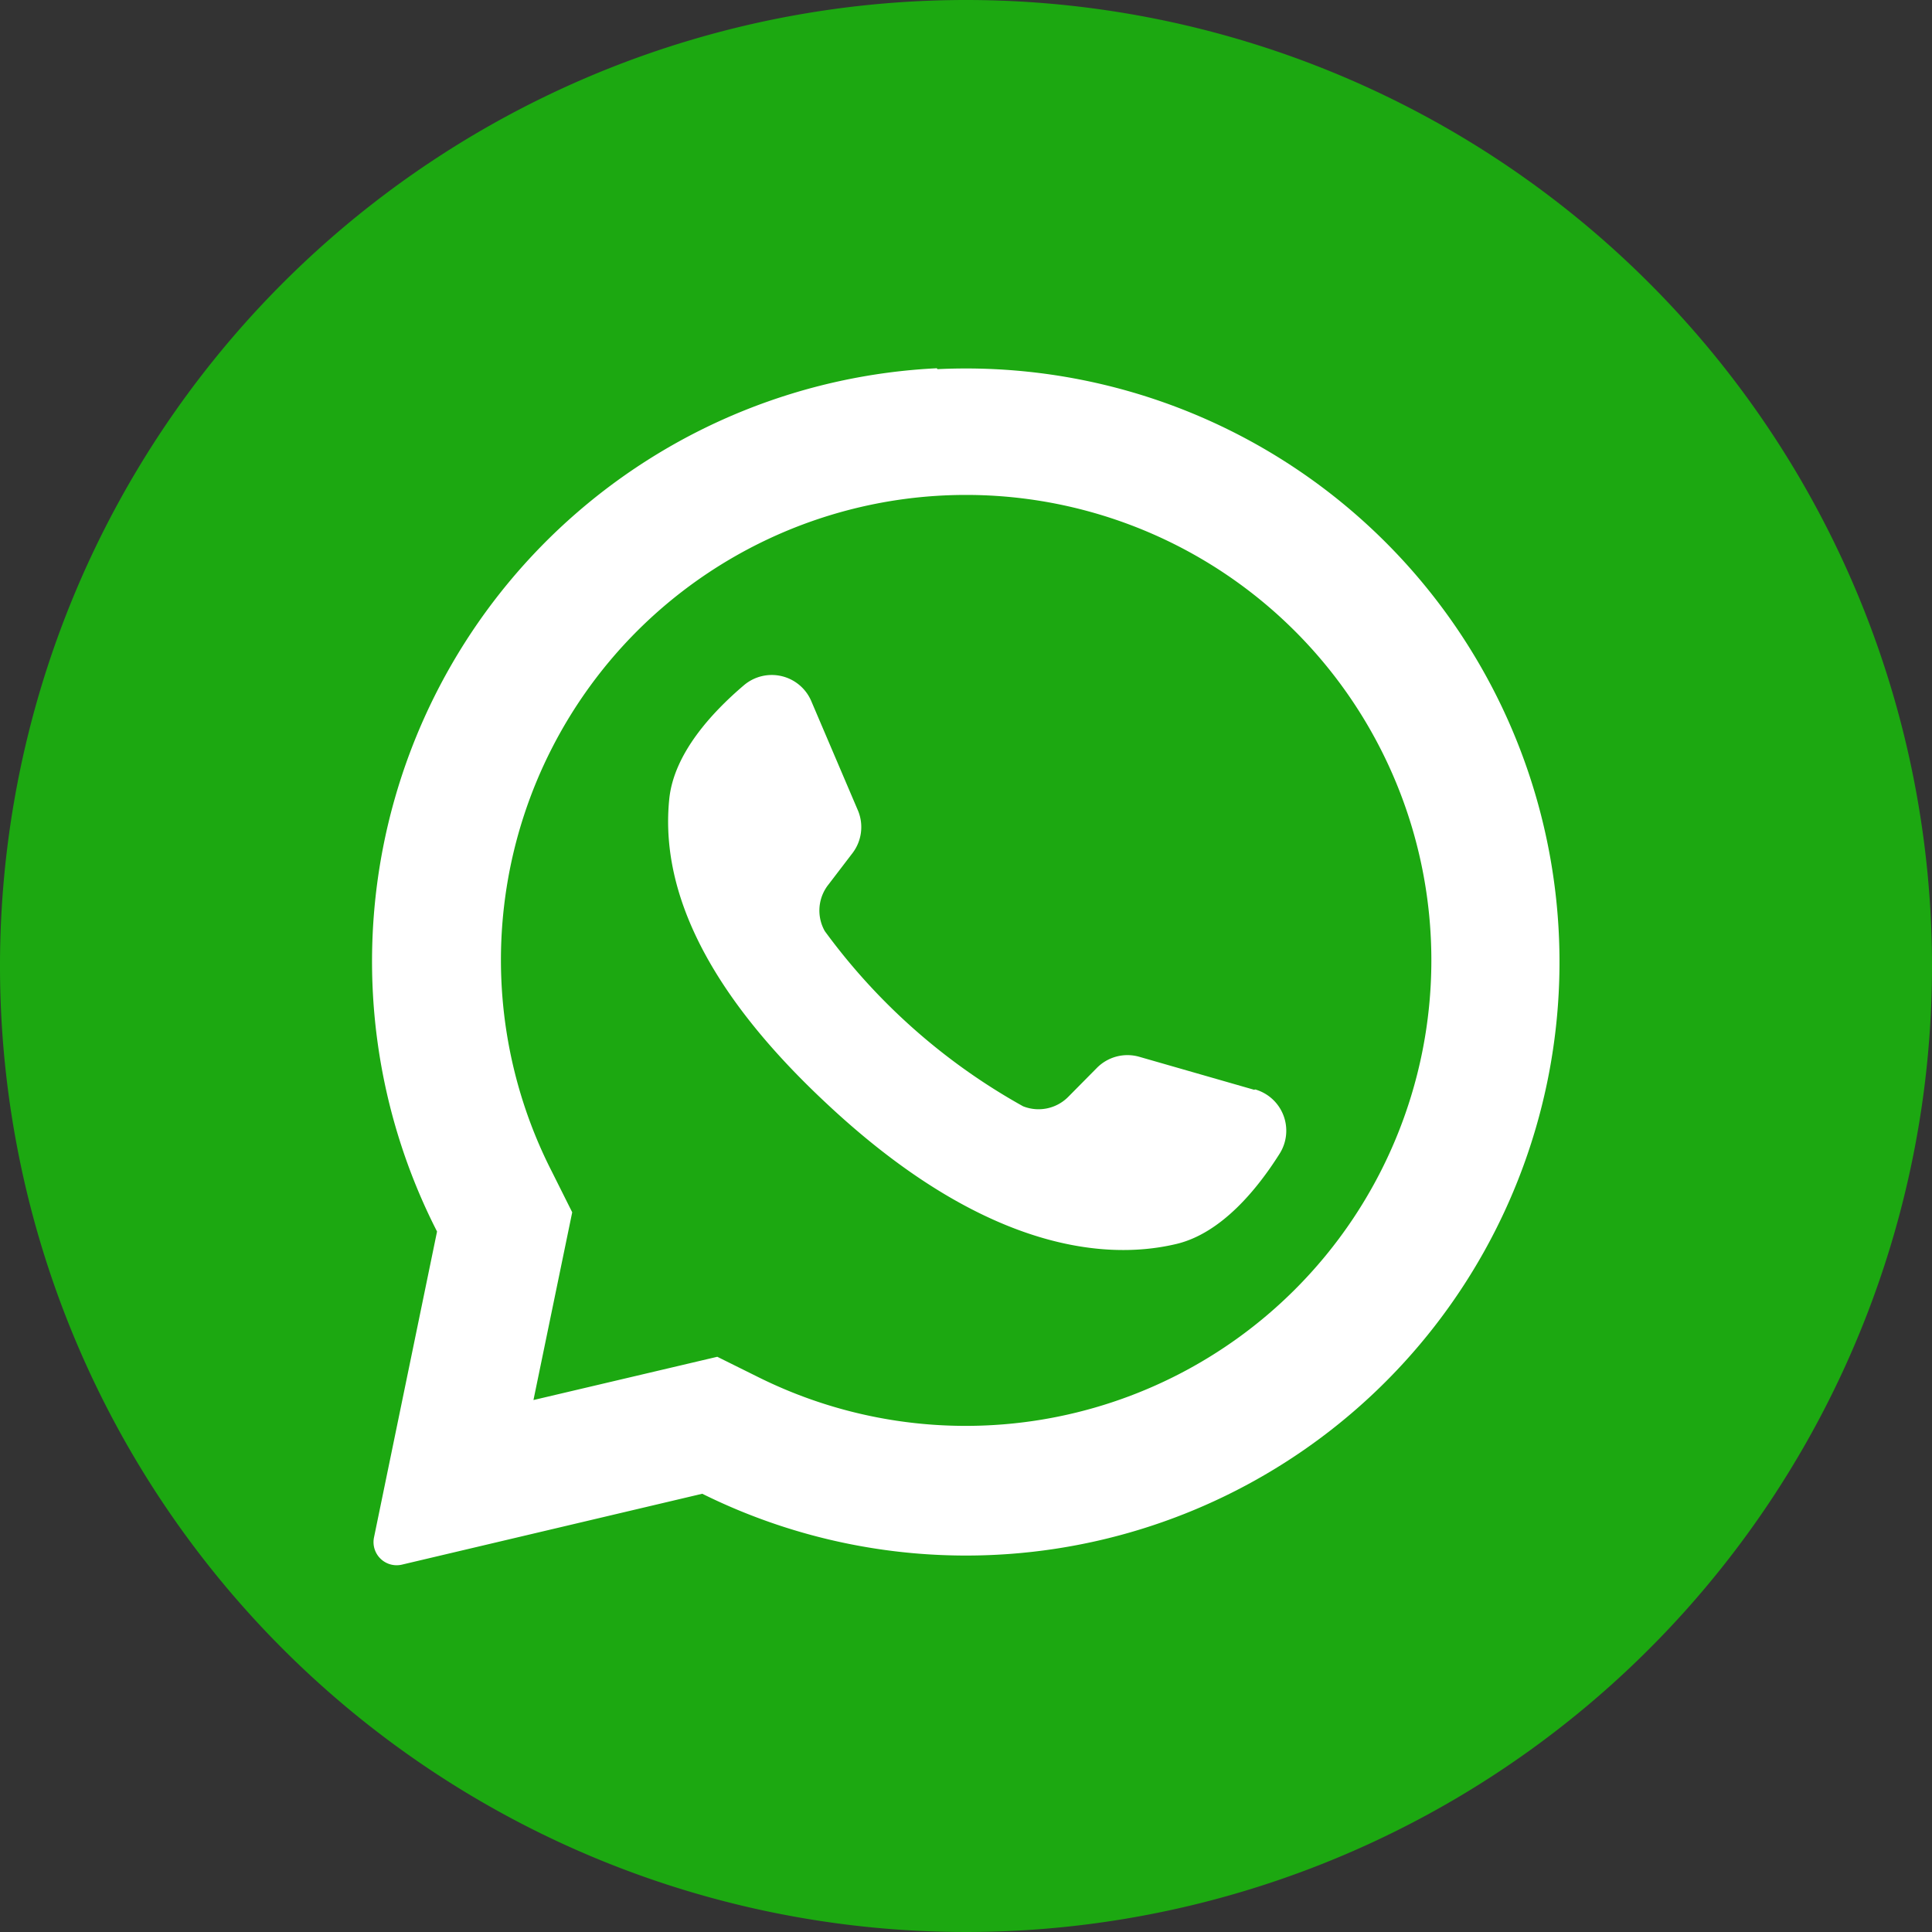
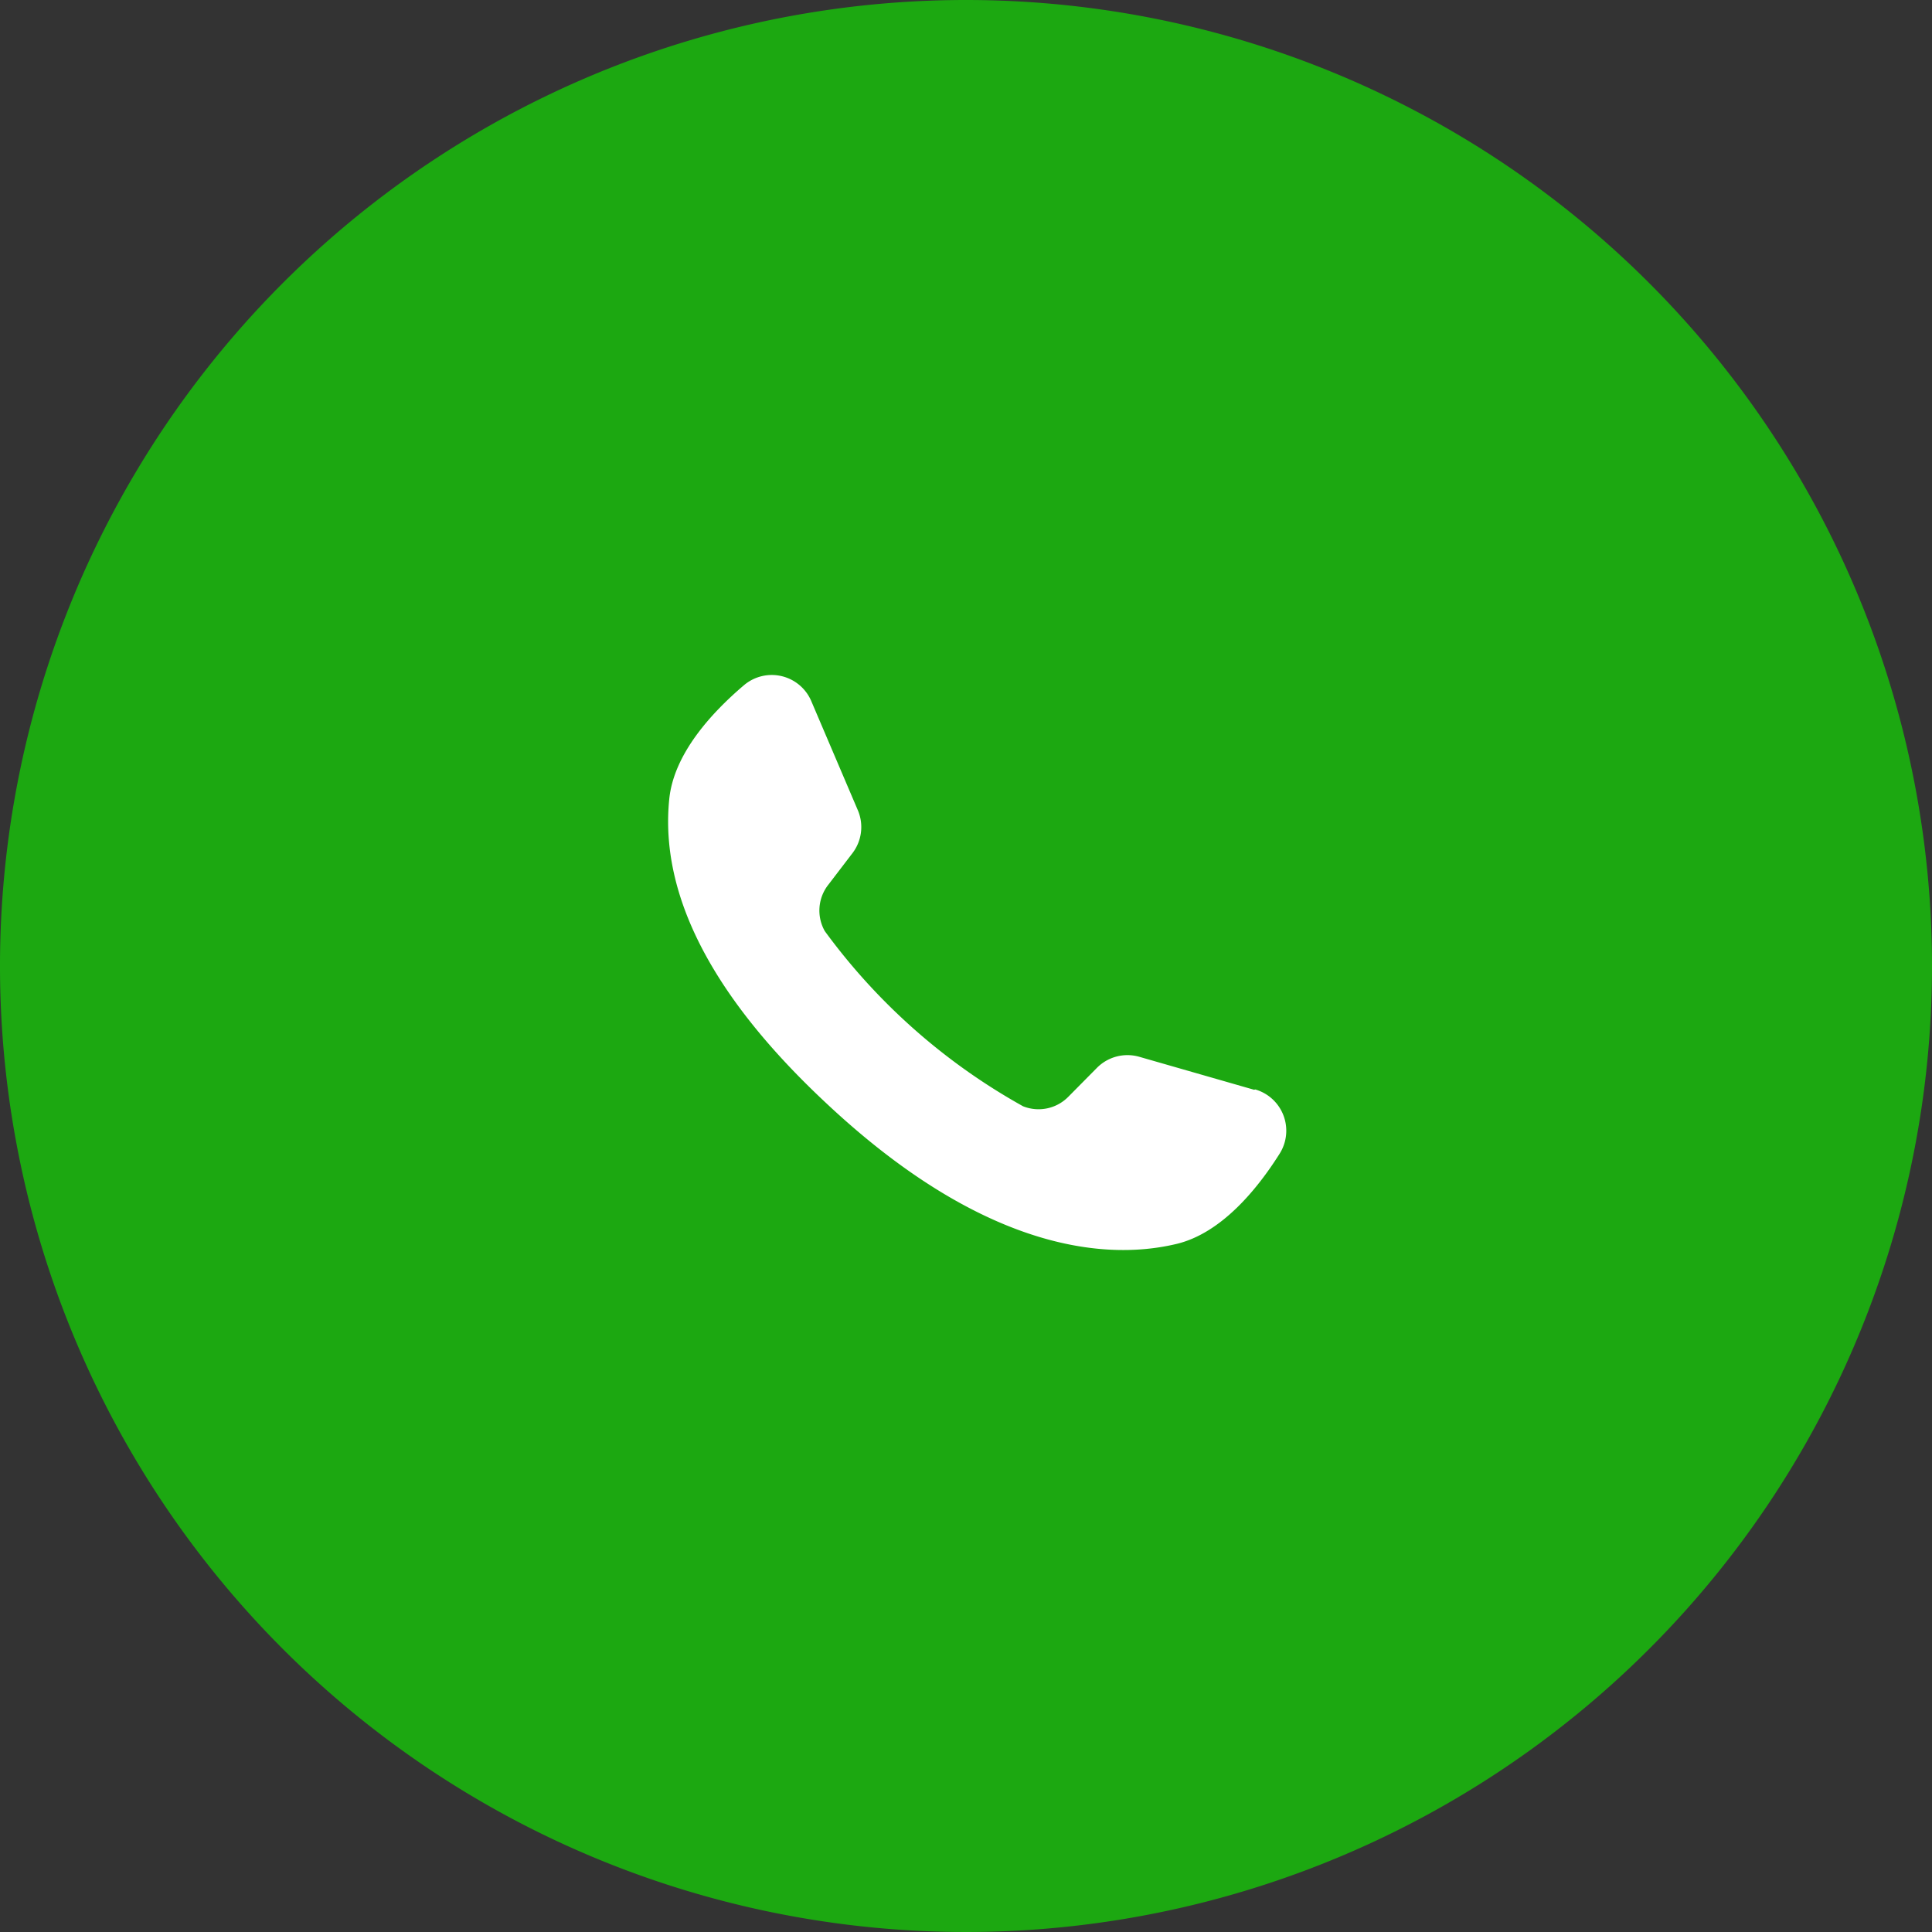
<svg xmlns="http://www.w3.org/2000/svg" viewBox="0 0 64.32 64.32">
  <rect x="0" y="0" width="64.32" height="64.32" fill="#333333" stroke="none" />
  <defs>
    <style>.cls-1{fill:#1ca811;}.cls-2{fill:#fff;}</style>
  </defs>
  <title>Asset 9</title>
  <g id="Layer_2" data-name="Layer 2">
    <g id="Layer_1-2" data-name="Layer 1">
      <path class="cls-1" d="M32.16,0A32.16,32.16,0,1,0,64.32,32.16,32.16,32.16,0,0,0,32.16,0" />
-       <path class="cls-2" d="M31.19,12.26A19.77,19.77,0,0,0,14.55,41l-2.1,10.19a.77.77,0,0,0,.93.9l10-2.36a19.76,19.76,0,1,0,7.83-37.44M43.1,42.94a15.5,15.5,0,0,1-17.83,2.92l-1.39-.69-6.12,1.44,1.29-6.25L18.37,39a15.49,15.49,0,0,1,2.85-18A15.47,15.47,0,0,1,43.1,42.94" />
      <path class="cls-2" d="M41.75,36.28l-3.83-1.1a1.43,1.43,0,0,0-1.41.38l-.94.95a1.39,1.39,0,0,1-1.51.32A20.55,20.55,0,0,1,27.46,31a1.39,1.39,0,0,1,.12-1.55l.81-1.06A1.43,1.43,0,0,0,28.57,27L27,23.32a1.43,1.43,0,0,0-2.23-.51c-1.07.91-2.34,2.28-2.49,3.8-.27,2.68.88,6.06,5.23,10.12,5,4.69,9.05,5.31,11.67,4.68,1.48-.36,2.67-1.81,3.42-3a1.43,1.43,0,0,0-.81-2.14" />
    </g>
  </g>
</svg>